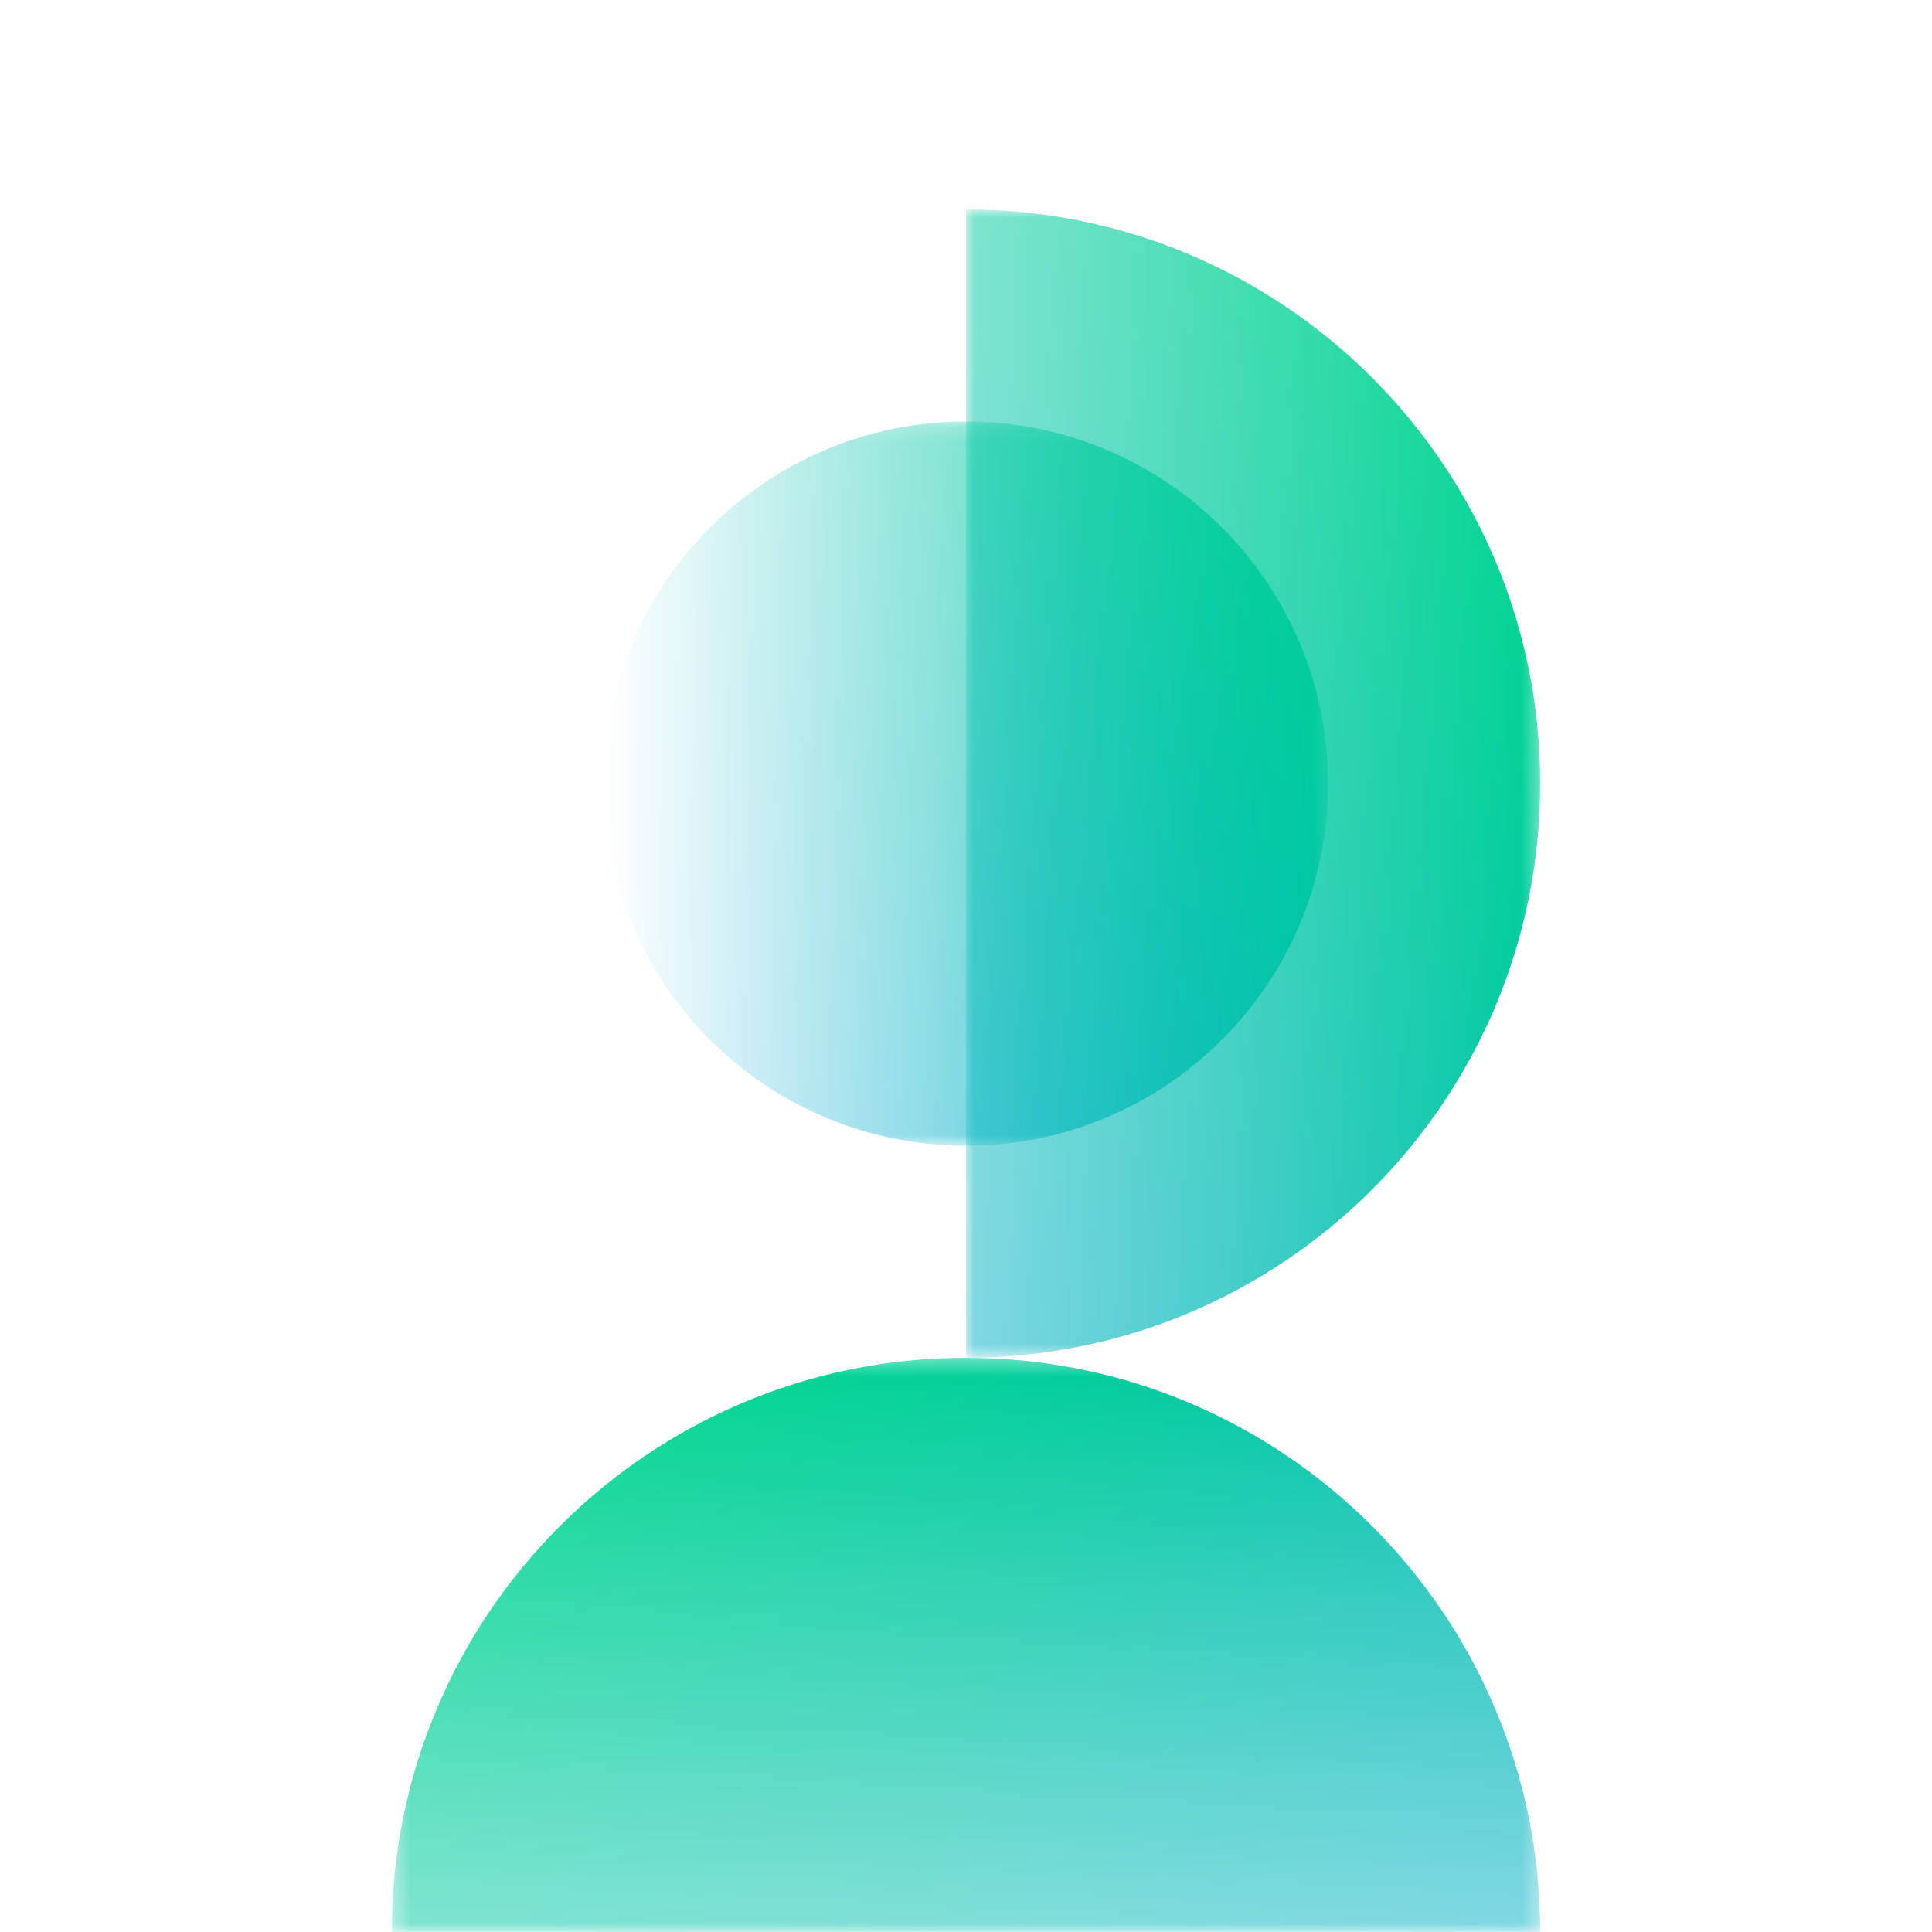
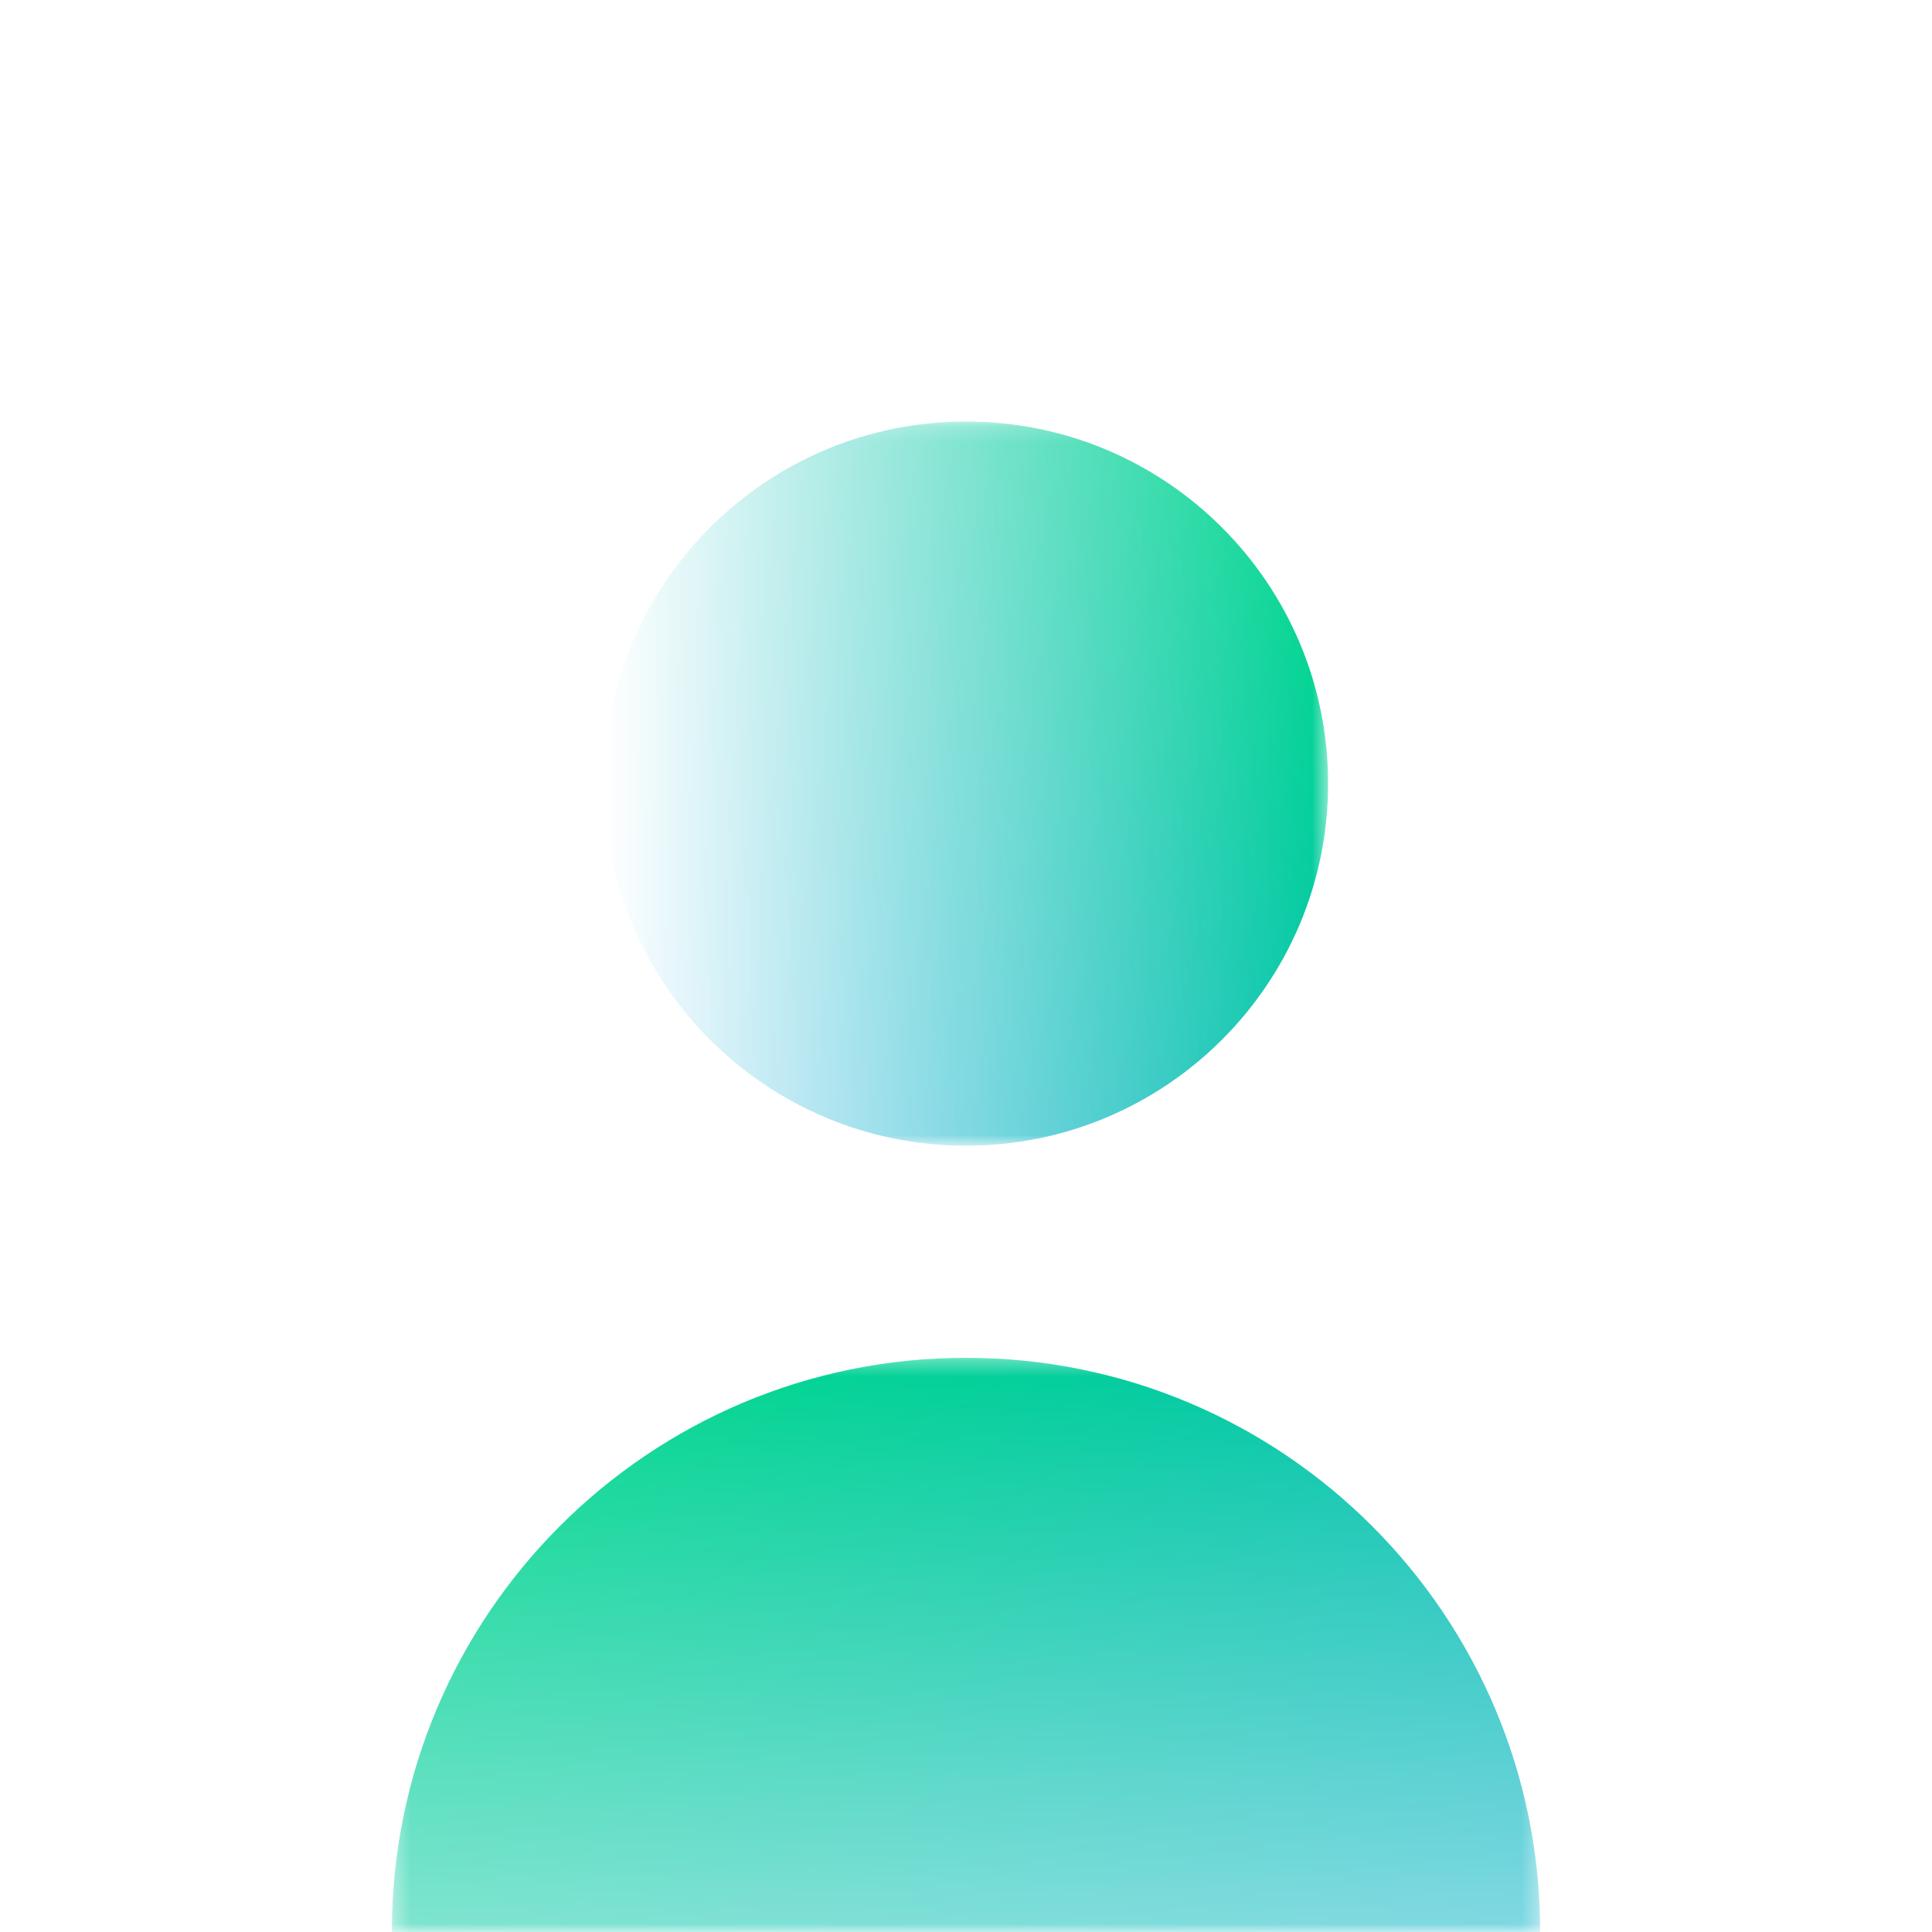
<svg xmlns="http://www.w3.org/2000/svg" xml:space="preserve" width="120px" height="120px" shape-rendering="geometricPrecision" text-rendering="geometricPrecision" image-rendering="optimizeQuality" fill-rule="evenodd" clip-rule="evenodd" viewBox="0 0 120 120">
  <defs>
    <mask id="id0">
      <linearGradient id="id1" gradientUnits="userSpaceOnUse" x1="37.509" y1="48.672" x2="82.49" y2="48.672">
        <stop offset="0" stop-opacity="0" stop-color="white" />
        <stop offset="1" stop-opacity="1" stop-color="white" />
      </linearGradient>
      <rect fill="url(#id1)" x="37.51" y="26.181" width="44.98" height="44.981" />
    </mask>
    <linearGradient id="id2" gradientUnits="userSpaceOnUse" x1="41.248" y1="70.972" x2="97.928" y2="32.412">
      <stop offset="0" stop-opacity="1" stop-color="#01A1DD" />
      <stop offset="1" stop-opacity="1" stop-color="#00E676" />
    </linearGradient>
    <mask id="id3">
      <linearGradient id="id4" gradientUnits="userSpaceOnUse" x1="24.335" y1="48.672" x2="95.664" y2="48.672">
        <stop offset="0" stop-opacity="0" stop-color="white" />
        <stop offset="1" stop-opacity="1" stop-color="white" />
      </linearGradient>
      <rect fill="url(#id4)" x="60" y="13.008" width="35.664" height="71.328" />
    </mask>
    <linearGradient id="id5" gradientUnits="userSpaceOnUse" x1="30.264" y1="84.035" x2="120.145" y2="22.887">
      <stop offset="0" stop-opacity="1" stop-color="#01A1DD" />
      <stop offset="1" stop-opacity="1" stop-color="#00E676" />
    </linearGradient>
    <mask id="id6">
      <linearGradient id="id7" gradientUnits="userSpaceOnUse" x1="60" y1="155.664" x2="60" y2="84.336">
        <stop offset="0" stop-opacity="0" stop-color="white" />
        <stop offset="1" stop-opacity="1" stop-color="white" />
      </linearGradient>
      <rect fill="url(#id7)" x="24.336" y="84.336" width="71.328" height="35.664" />
    </mask>
    <linearGradient id="id8" gradientUnits="userSpaceOnUse" x1="95.363" y1="149.736" x2="34.215" y2="59.855">
      <stop offset="0" stop-opacity="1" stop-color="#01A1DD" />
      <stop offset="1" stop-opacity="1" stop-color="#00E676" />
    </linearGradient>
  </defs>
  <g id="Слой_x0020_1">
    <g id="_2929770724288">
      <path fill="url(#id2)" fill-rule="nonzero" mask="url(#id0)" d="M60 71.162c12.421,0 22.49,-10.069 22.49,-22.49 0,-12.421 -10.069,-22.491 -22.49,-22.491 -12.421,0 -22.49,10.07 -22.49,22.491 0,12.421 10.069,22.49 22.49,22.49z" />
-       <path fill="url(#id5)" fill-rule="nonzero" mask="url(#id3)" d="M60 84.336c19.696,0 35.664,-15.968 35.664,-35.664 0,-19.697 -15.968,-35.664 -35.664,-35.664l0 71.328z" />
      <path fill="url(#id8)" fill-rule="nonzero" mask="url(#id6)" d="M95.664 120c0,-19.697 -15.968,-35.664 -35.664,-35.664 -19.697,0 -35.664,15.967 -35.664,35.664l71.328 0z" />
    </g>
  </g>
</svg>